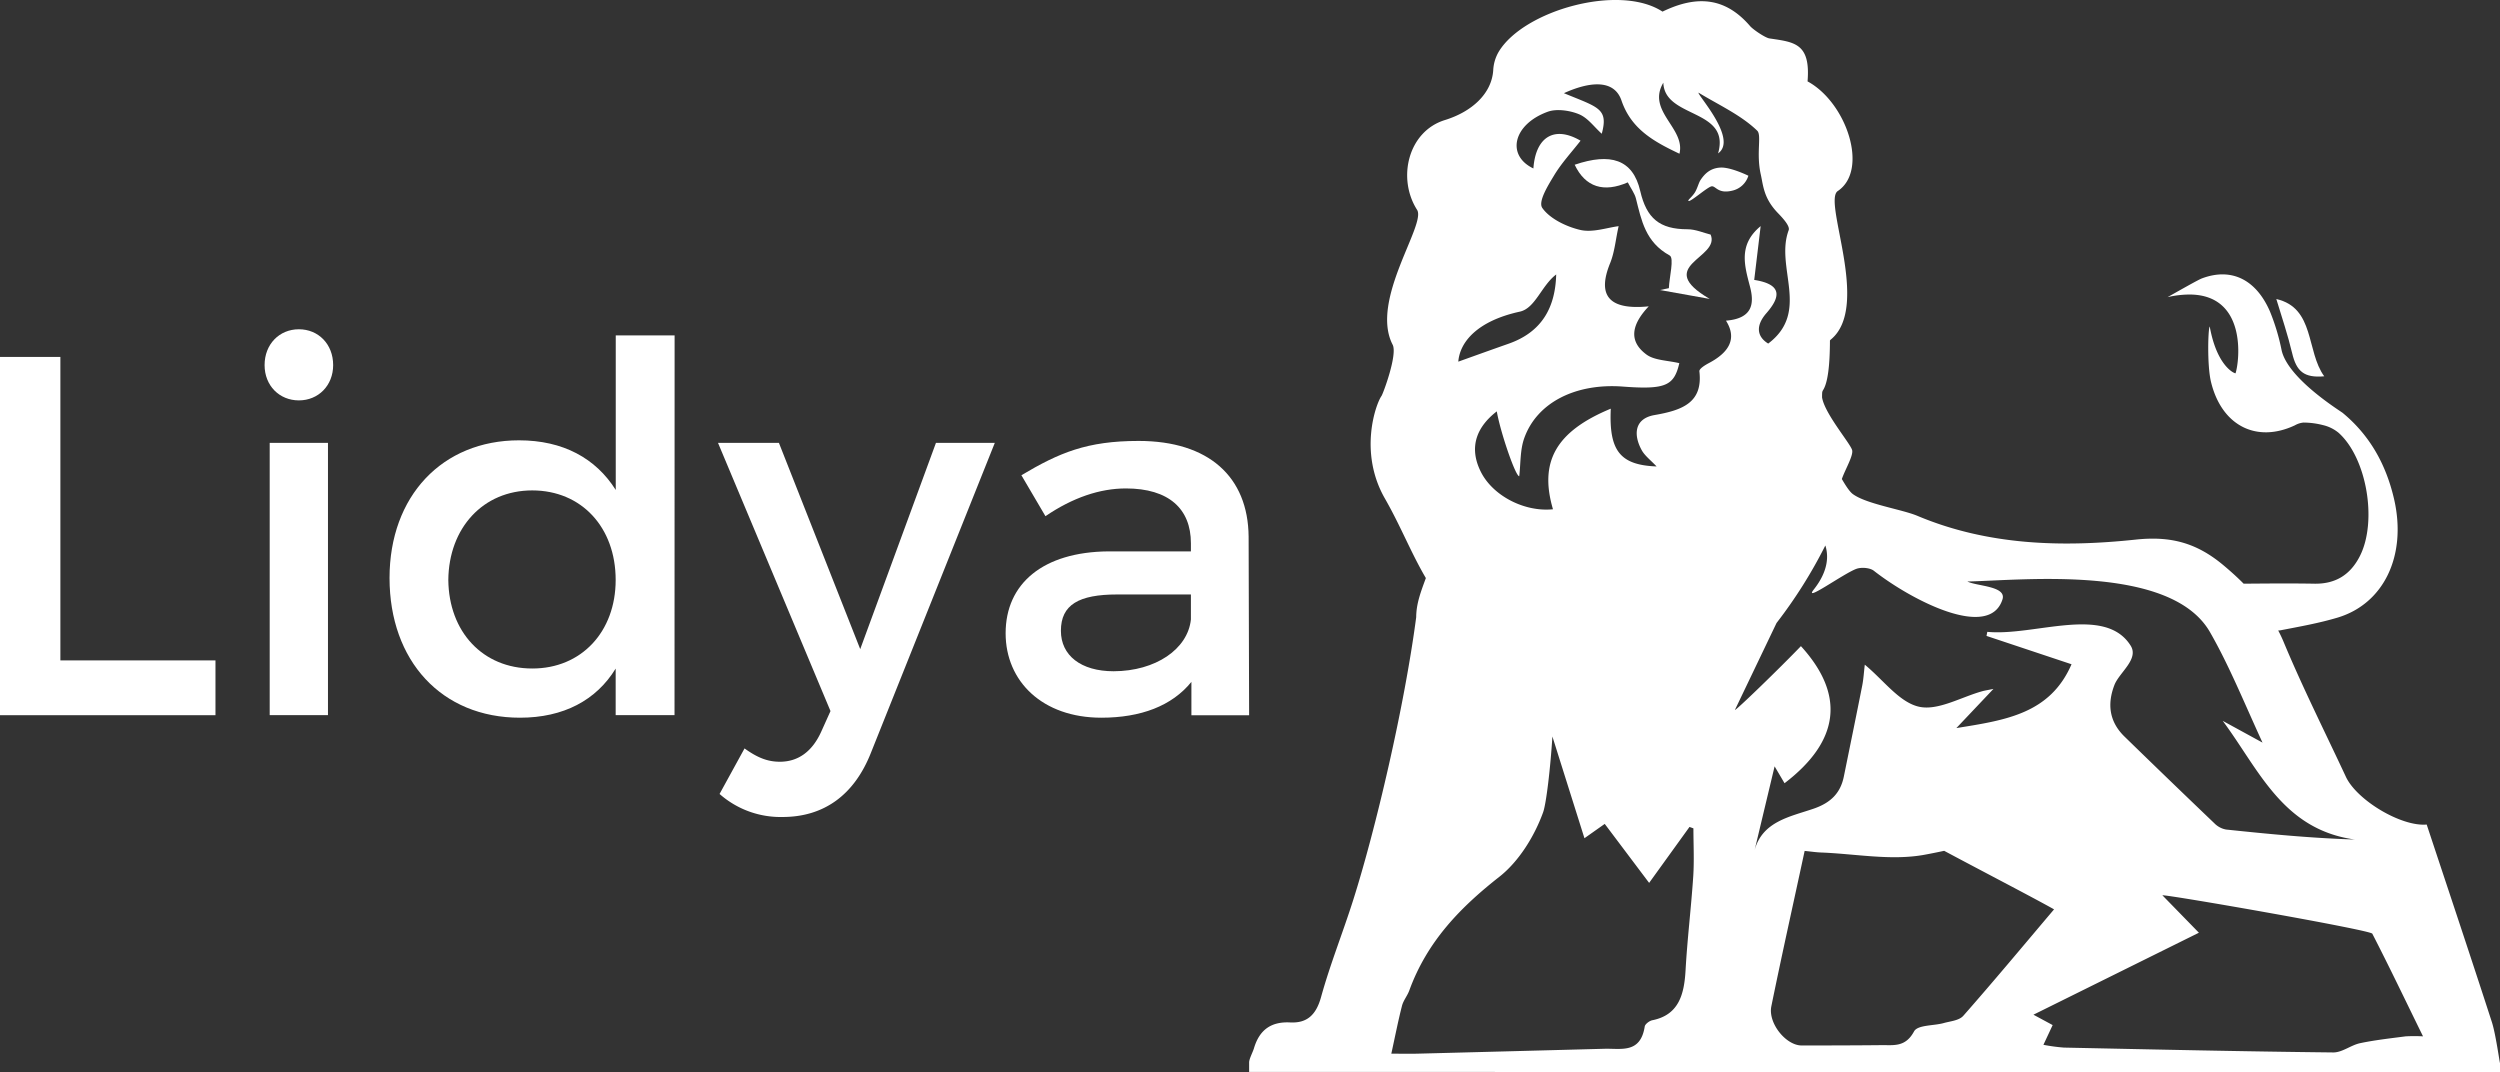
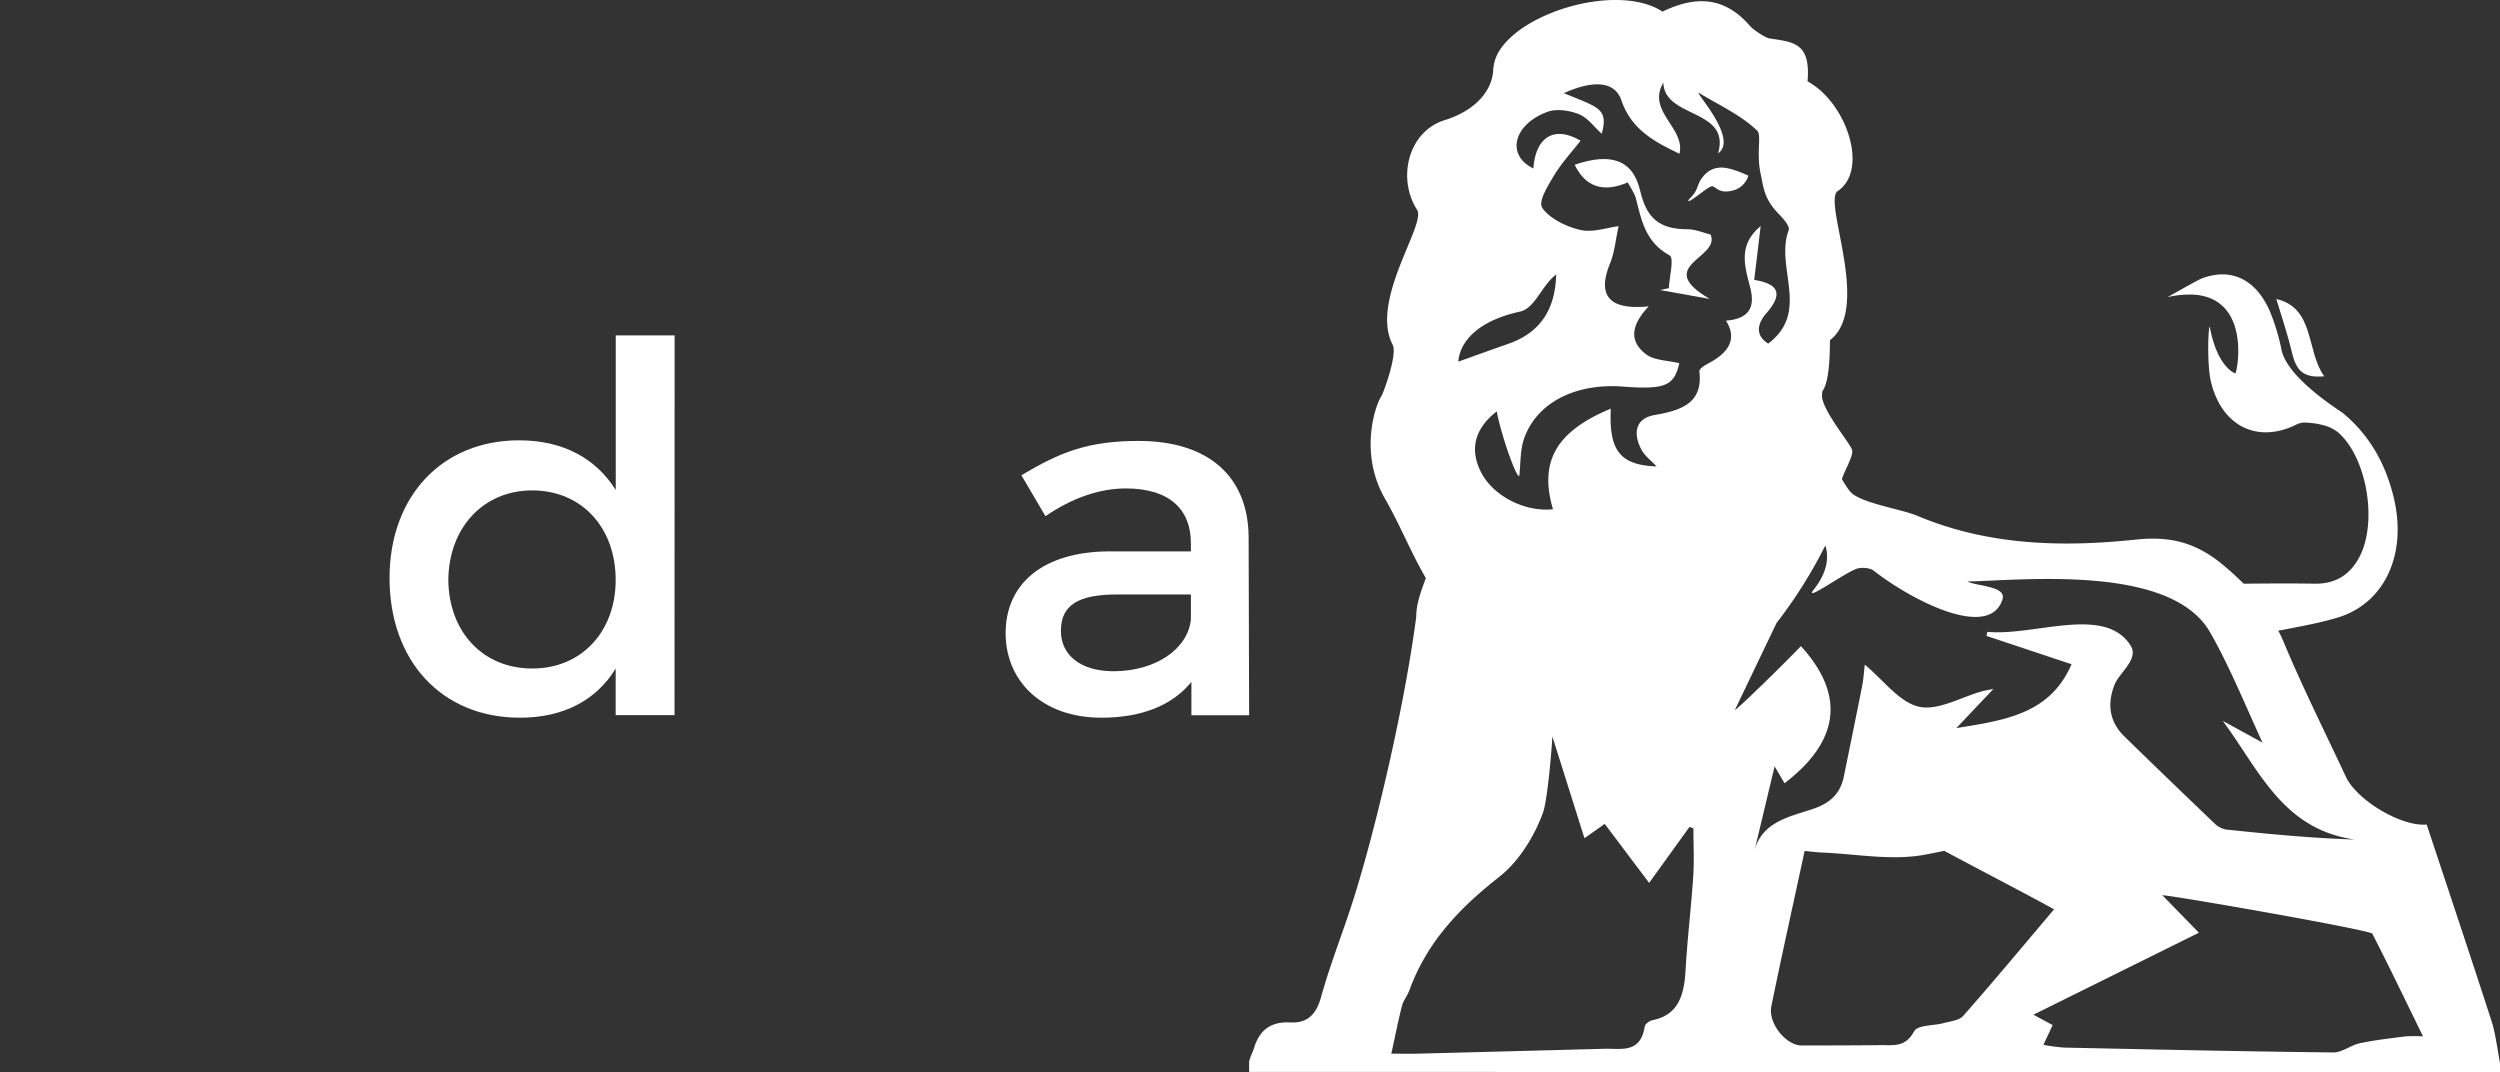
<svg xmlns="http://www.w3.org/2000/svg" width="900.93" height="386.35" viewBox="0 0 900.93 386.35">
  <rect x="0" y="0" width="900.93" height="386.35" fill="#333333" stroke="none" />
  <defs>
    <style>.cls-1{fill:#fff;}</style>
  </defs>
  <g id="Layer_2" data-name="Layer 2">
    <g id="Layer_1-2" data-name="Layer 1">
-       <path class="cls-1" d="M77.65,238v19.73H0V128.62H21.76V238Z" />
-       <path class="cls-1" d="M120.06,131.57c0,7.38-5.34,12.72-12.35,12.72S95.35,139,95.35,131.57c0-7.56,5.35-12.91,12.36-12.91S120.06,124,120.06,131.57ZM97.19,257.72V159.6h21v98.12Z" />
      <path class="cls-1" d="M243.08,257.72H221.87V240.94c-7,11.43-18.81,17.7-34.49,17.7-28.22,0-47-20.47-47-50.35,0-29.51,19-49.61,46.66-49.61,15.86,0,27.67,6.46,34.86,17.89v-55.7h21.21ZM221.87,209c0-19-12.36-32.27-30.06-32.27S161.74,190.22,161.56,209c.18,18.63,12.36,31.91,30.25,31.91C209.51,240.94,221.87,227.66,221.87,209Z" />
-       <path class="cls-1" d="M313.9,271.18c-6.09,15.5-17.15,23.24-31.91,23.24a33.17,33.17,0,0,1-22.68-8.3l9-16.41c4.61,3.32,8.29,4.8,12.72,4.8,6.46,0,11.62-3.51,14.94-10.89l3.32-7.37L258.75,159.6H280.7L310,233.93l27.29-74.33h21.21Z" />
      <path class="cls-1" d="M429.35,245.73c-7,8.67-18.26,12.91-32.46,12.91-21.21,0-34.49-13.09-34.49-30.43,0-17.89,13.47-29.32,37.07-29.51h29.7v-2.95c0-12.36-7.93-19.73-23.42-19.73-9.41,0-19.19,3.32-29,10l-8.67-14.76c13.65-8.11,23.61-12.36,42.24-12.36,25.26,0,39.46,12.91,39.65,34.49l.18,64.37H429.35Zm-.18-22.5v-9H402.61c-13.83,0-20.29,3.69-20.29,13.1,0,8.85,7.19,14.57,19,14.57C416.44,241.86,428.06,233.93,429.17,223.23Z" />
      <path class="cls-1" d="M837.59,135.61c-6.57-9-3.29-24.65-17.27-27.85,2,6.61,4.17,13,5.71,19.52S830.3,136.26,837.59,135.61Z" />
      <path class="cls-1" d="M586.61,65.72c1.22,2.35,2.47,4,2.93,5.8,2,7.93,3.43,15.74,12.17,20.55,1.67.92-.11,7.7-.3,11.78l-3.19.67,17.92,3.21c-20.57-12,4-14.66.32-23.19-2.48-.6-5.44-1.93-8.36-1.92-10,0-14.73-3.92-17-13.77-2.64-11.48-10.77-13.86-23.63-9.48C571.34,67.52,578,69.48,586.61,65.72Z" />
      <path class="cls-1" d="M616.88,67.14c1.45-.12,2.25,2.74,7.19,1.61a7.9,7.9,0,0,0,6-5.42S623.74,60.2,620,60.39s-5.77,2.35-7.2,4.52c-.66,1-1.14,3.1-2.08,4.55-1.09,1.66-2.59,2.64-2.24,2.94C609.07,73,615.43,67.25,616.88,67.14Z" />
      <path class="cls-1" d="M900.93,386.35l0-3.28h0c-.13,0-1.52-10.37-2.91-14.68-7.71-23.83-15.67-47.57-23.51-71.25-9.15.83-25.2-8.79-29.13-17.23-7.52-16.13-15.51-32-22.38-48.46q-.91-2.2-2-4.24a6,6,0,0,0,1-.1c6.82-1.32,13.69-2.54,20.36-4.53,16.73-5,25-22.34,20.45-42.5-2.88-12.64-8.78-23.19-18.57-31.28-.87-.72-19.69-12.28-22-22.54a76.64,76.64,0,0,0-4.23-14.06c-4.9-11.26-13.67-15.94-24.51-11.87-1.41.53-8.26,4.45-12.37,6.75a35.65,35.65,0,0,1,8.15-.94c20.37.24,17.86,23.66,16.35,28.38-.23.16-6.69-2.32-9.3-16.84-.59.4-1,13.82.43,19.85,3.8,15.89,16.43,22.24,30.24,15.75a7.7,7.7,0,0,1,3.11-1,28.46,28.46,0,0,1,7,.91,13.7,13.7,0,0,1,5.62,2.75c10.21,9.09,14,31.78,7.79,44.28-3.51,7.05-9,10.25-16.45,10.13-8.51-.15-17-.07-25.52,0-2.3-2.33-4.76-4.54-7.37-6.72-9.78-8.15-19.1-10.49-31.55-9.17-26.52,2.81-53.24,2.12-78.67-8.57-5.5-2.32-18.42-4.24-23.29-7.87-1.08-.81-2.42-2.8-3.92-5.39,1.15-3.36,4.22-8.47,3.71-10.41-.65-2.44-9.91-13.15-10.84-19,0-.61,0-1.25.06-1.9a2.54,2.54,0,0,1,.27-.68c1.79-2.72,2.49-9.28,2.51-17.92a1.5,1.5,0,0,1,.33-.37c14.49-11.93-3-49.81,2.48-53.5,11.28-7.54,3.23-31.89-10.88-39.52,1.15-13.86-4.86-14.15-13.76-15.49-1.5-.23-5.84-3.17-6.94-4.43C622-.7,611.86-2,599.12,4.19c-15.5-10.17-50-.46-59,14.42a14.54,14.54,0,0,0-2,6.66c-.53,8.48-7.71,15-17.44,18-13.26,4.11-17.25,21-10,32.36,3.37,5.28-17.09,32.57-8.81,48.59,1.83,3.53-3.44,17.63-4,18.45-2.09,2.94-8.31,20.4,1.22,37,5.63,9.82,9.42,19.6,14.75,28.65-1.8,4.93-3.46,9.18-3.48,14.08-4.23,32.2-14.59,76.39-22.72,102-3.71,11.7-8.3,23.1-11.57,34.93-1.84,6.64-5.23,9.42-11.11,9.13-6.6-.33-11,2.37-13.06,9.29-.42,1.43-1.74,3.81-1.75,5.13h0v3.42Zm-262.59-23.7c3.78-18.55,7.92-37,12-56,2.25.22,4.09.5,5.93.57,12.41.47,25.16,3,37.16.83q3.6-.66,7.19-1.44c11.55,6.2,33.41,17.56,39.6,21.1-11.31,13.36-21.83,26-32.69,38.34-1.54,1.75-4.68,1.95-7.13,2.65-3.66,1-9.34.61-10.64,3-3.1,5.74-7.31,4.89-11.71,4.94-9.59.1-19.18.12-28.77.12C643.66,376.79,637.1,368.76,638.34,362.65Zm216.57-26.18c6.18,12,12,24.22,18.28,37a58.83,58.83,0,0,0-6.25,0c-5.49.72-11,1.32-16.42,2.46-3.32.7-6.48,3.38-9.7,3.34-32.35-.35-64.7-1.07-97.05-1.75a64.66,64.66,0,0,1-7.38-1l3.33-7.11-6.93-3.74,59.63-29.54-13.16-13.49C781,322.33,854.22,335.13,854.91,336.47ZM657.8,196.58c1.13,3.48,1.25,9-4.13,15.82-4,5,10.36-5.49,15.23-7.37,1.8-.7,5-.45,6.41.68C689,216.41,716.94,230.8,721.64,216c1.53-4.84-9.27-4.72-12.65-6.44,20.47-.46,73.37-6.24,87.43,18.25,6.92,12.06,12.22,25.22,18.93,39.81L801,259.77c13,17.42,21.5,39.17,47.6,42.77-15.9-.5-31.15-2-46.39-3.6a7.82,7.82,0,0,1-4.14-2.18q-16.29-15.57-32.43-31.29c-5.53-5.37-6.31-11.72-3.67-18.59,1.72-4.5,8.91-9.32,5.87-14.18-9.25-14.8-34.71-3.36-51.67-5-.1.49-.19,1-.29,1.47l30.64,10.21c-7.74,17.91-23.9,20.16-41.5,23l13.36-14.11c-2.33.47-3.18.59-4,.82-7.68,2.12-16,7.13-22.84,5.59-7.1-1.61-12.69-9.52-19.52-15.15-.33,2.77-.46,5.17-.92,7.51-2.16,10.94-4.41,21.87-6.63,32.8-1.22,6-4.74,9.46-10.88,11.58-8.44,2.91-18.46,4.54-21.29,15,2.28-9.56,4.58-19.17,7.22-30.25l3.58,6.08C663,267.05,665,250.39,649,232.85c-7.61,7.93-23.46,23.28-23.79,23l15-31.33A171.42,171.42,0,0,0,657.8,196.58Zm-100-156.32c3.13-1.14,7.85-.47,11.14.87s5.4,4.48,8.29,7.07c2.49-9.18-1.33-9.51-13.64-14.62,8.79-4,18-5.32,20.74,2.62,3.49,10.26,11.52,14.77,20.9,19.2,2.25-9.23-11.91-15.33-5.81-25.6.41,13,24.35,9.25,19.73,25.48,7.25-5.13-7.54-21.14-7.06-21.89,7.24,4.41,15.35,8.08,21.16,13.71,1.68,1.63-.44,8.12,1.29,15.8.9,4,1,8.52,6.17,13.88,1.74,1.8,4.43,4.7,3.88,6.18-5,13.42,7.92,29.32-7.38,40.86-4.28-2.64-4.41-6.64-.66-10.94,5.06-5.8,5.92-10.38-4.38-12l2.32-19.39c-8.08,6.69-5.86,14.1-3.84,21.82,1.51,5.78,1.24,11.46-8.66,12.25,4.22,6.67.83,11.59-6.12,15.27-1.38.73-3.57,2.05-3.46,3,1.31,11.2-6,14-16.22,15.76-7.22,1.29-7.6,7.08-4.58,12.61,1.13,2.07,3.31,3.69,5.38,5.9-13.26-.5-17.2-5.74-16.51-20.82-19.64,8.14-25.9,19-20.83,36.25-10.19,1.06-21.73-4.81-26.06-13.62-4.44-9-1.22-16.22,5.81-21.66,1.32,7.59,6.75,23.4,8.09,23.38.54-4.57.28-9.41,1.79-13.68,4.56-12.88,18.53-19.92,35.6-18.63,15.37,1.15,18.41-.31,20.3-8.44-4.2-1-9-1-11.84-3.11-7-5.18-4.85-11.39.82-17.37-14.51,1.45-18.62-4-13.92-15.55,1.67-4.12,2-8.71,3.07-13.34-4.09.5-9.32,2.39-13.8,1.36-5.1-1.18-11.06-4.11-13.71-7.93-1.57-2.27,2-8,4.23-11.69,2.66-4.45,6.33-8.39,9.56-12.54-9.47-5.54-16.2-1.37-17,10C542.72,56,545.28,44.8,557.79,40.26ZM547.7,112.31c5.57-1.21,7.8-9.39,13.11-13.4-.32,11.86-5.1,20.77-17.28,25-6.91,2.43-13.8,4.92-18,6.42C526.1,123.05,532.66,115.59,547.7,112.31ZM505.24,362.46c.5-1.94,1.92-3.58,2.62-5.49,6.45-17.72,18.38-29.94,32.46-41,6.95-5.45,12.62-14.5,15.77-23.23,1.14-3.13,2.63-15.87,3.35-27.33,3.85,12.24,7.66,24.3,11.55,36.66l7.31-5.16,16,21.26L608.85,298l1.41.52c0,5.76.31,11.53-.06,17.25-.75,11.32-2.14,22.58-2.77,33.9-.5,8.95-2.57,16.12-12,18-1,.21-2.58,1.36-2.72,2.28-1.54,9.81-8.53,7.83-14.53,8q-33.8.9-67.6,1.77c-2.35.05-4.71,0-9.19,0C502.81,373.23,503.87,367.8,505.24,362.46Z" />
    </g>
  </g>
</svg>